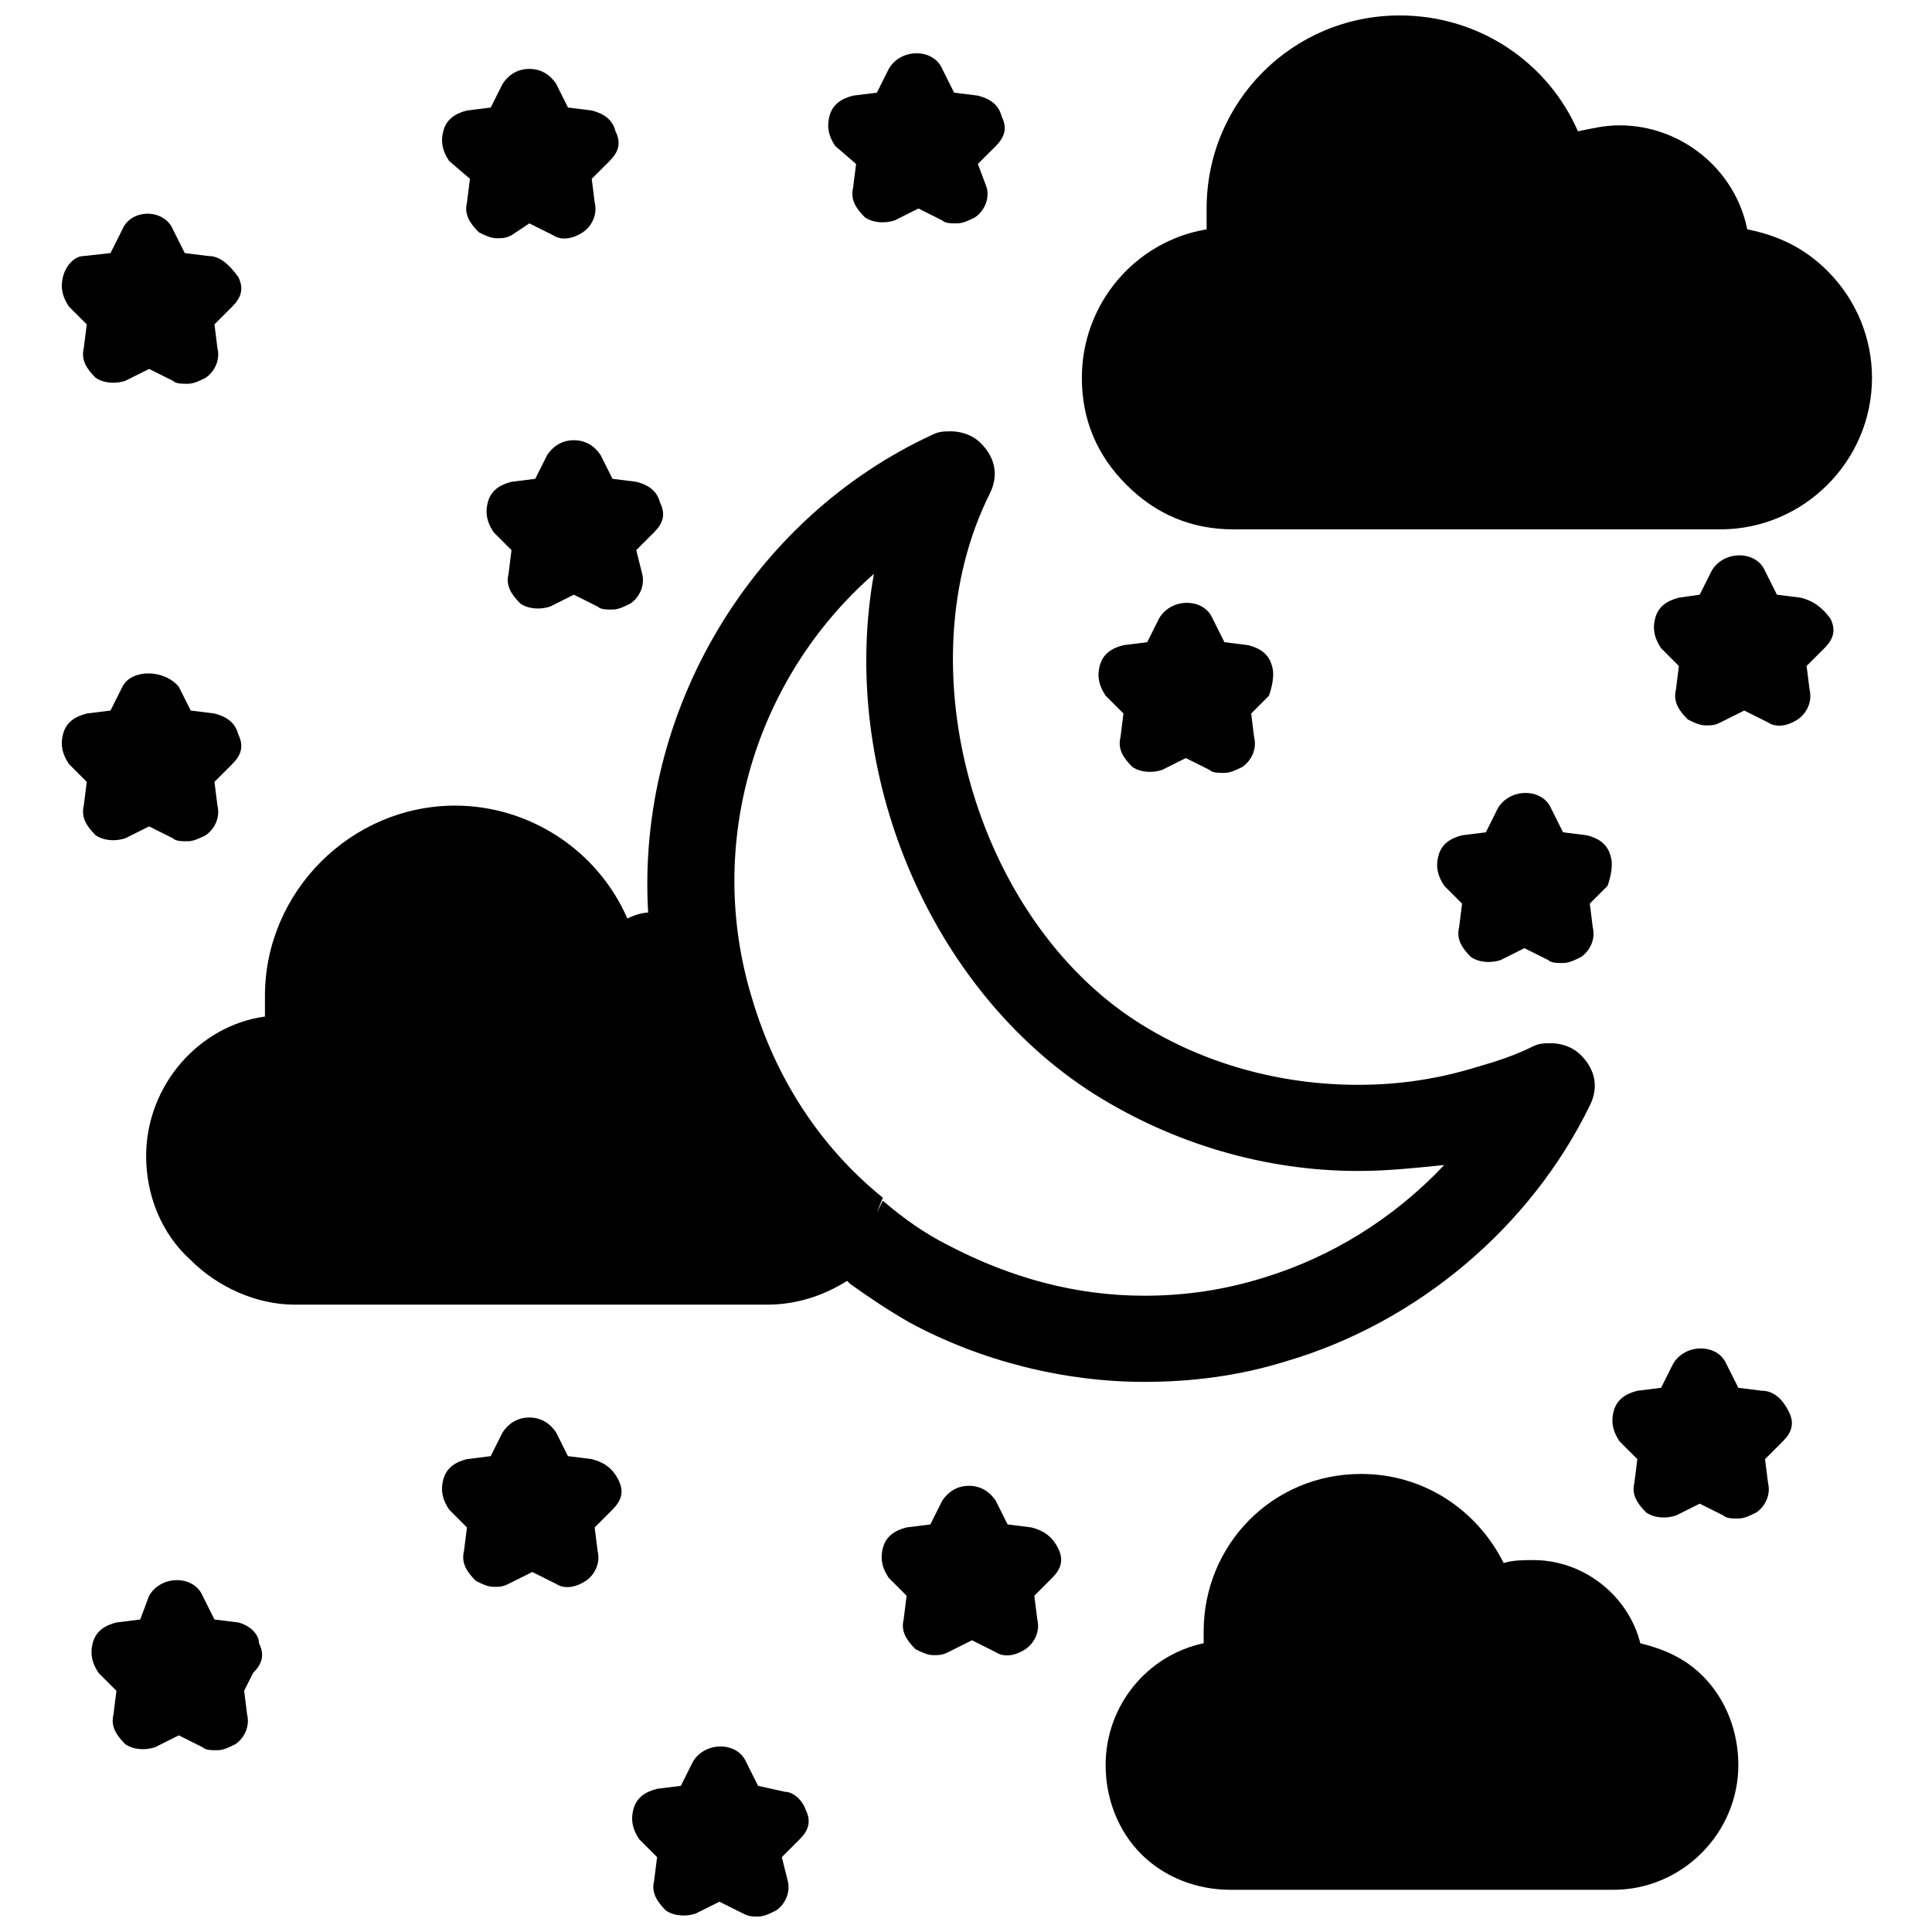
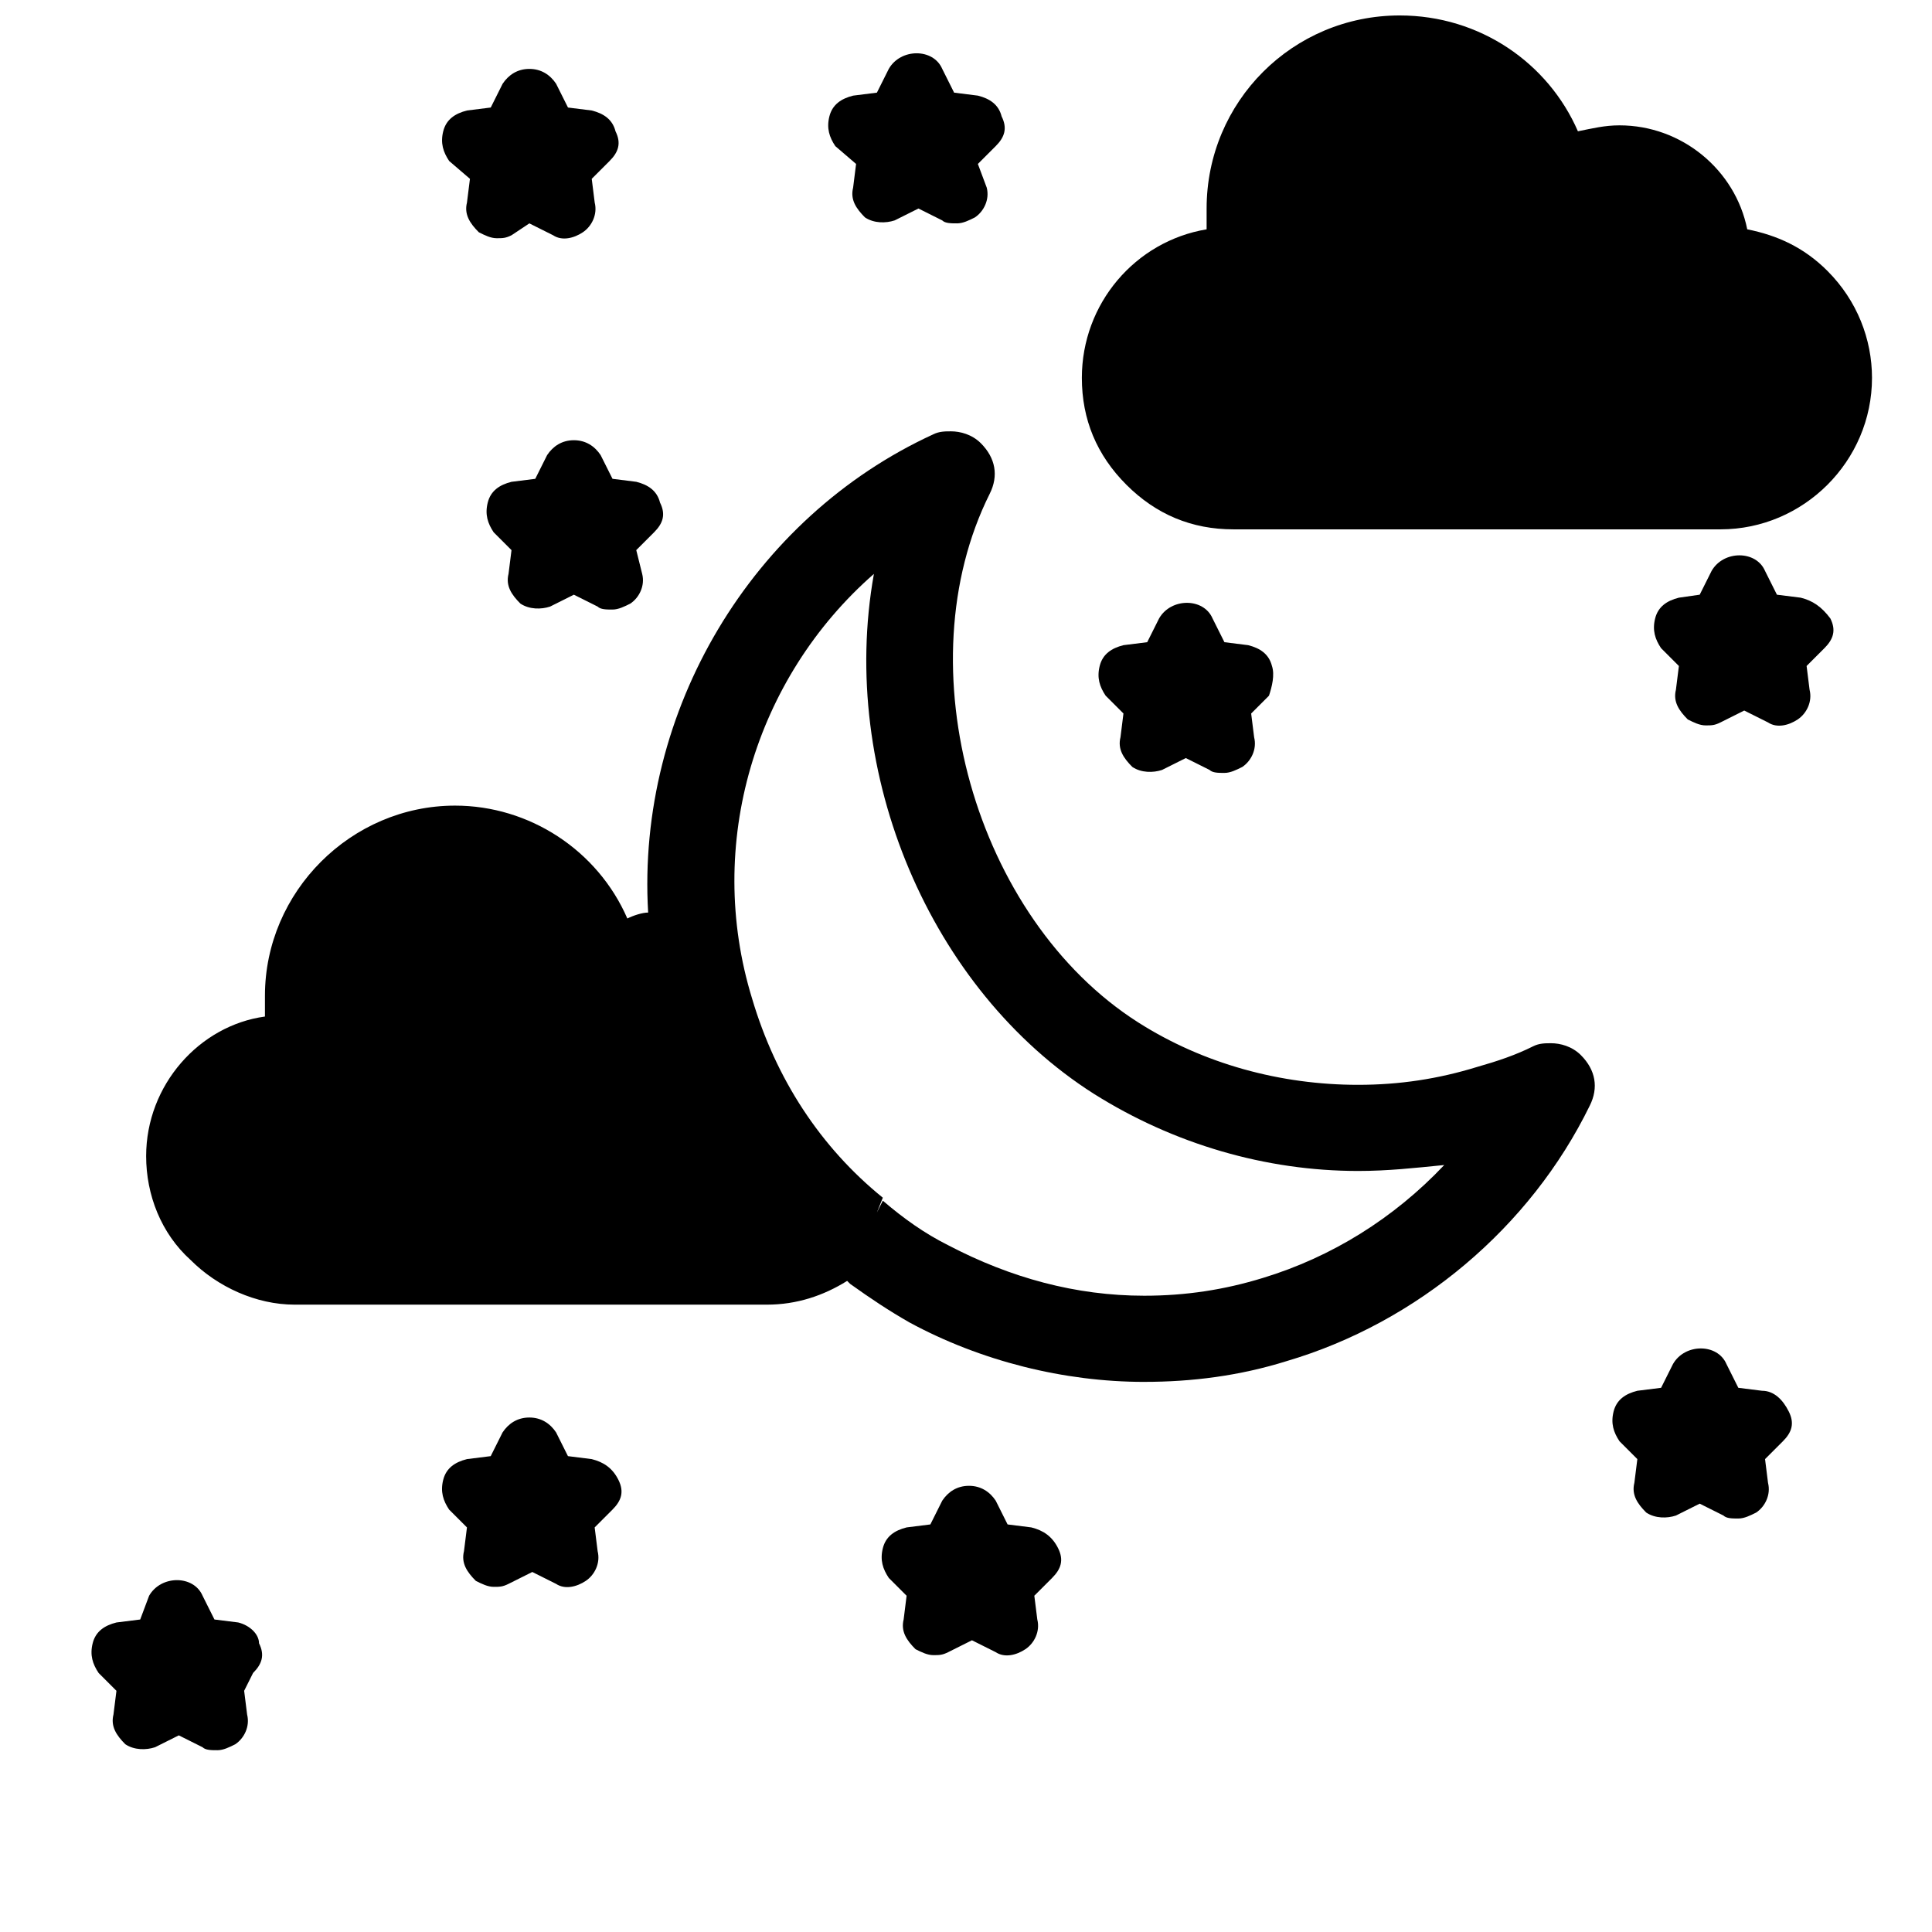
<svg xmlns="http://www.w3.org/2000/svg" width="800px" height="800px" version="1.1" viewBox="144 144 512 512">
  <defs>
    <clipPath id="b">
      <path d="m311 606h48v45.902h-48z" />
    </clipPath>
    <clipPath id="a">
      <path d="m430 148.09h211v136.91h-211z" />
    </clipPath>
  </defs>
-   <path d="m166.99 229.96-0.789 6.297c-0.789 3.148 0.789 5.512 3.148 7.871 2.363 1.574 5.512 1.574 7.871 0.789l6.297-3.148 6.297 3.148c0.789 0.789 2.363 0.789 3.938 0.789s3.148-0.789 4.723-1.574c2.363-1.574 3.938-4.723 3.148-7.871l-0.789-6.297 4.723-4.723c2.363-2.363 3.148-4.723 1.574-7.871-2.356-3.152-4.719-5.516-7.867-5.516l-6.297-0.785-3.148-6.297c-2.363-5.512-11.023-5.512-13.383 0l-3.148 6.297-7.086 0.785c-2.363 0-4.723 2.363-5.512 5.512-0.789 3.148 0 5.512 1.574 7.871z" />
-   <path d="m177.22 366.15 6.297-3.148 6.297 3.148c0.789 0.789 2.363 0.789 3.938 0.789s3.148-0.789 4.723-1.574c2.363-1.574 3.938-4.723 3.148-7.871l-0.789-6.297 4.723-4.723c2.363-2.363 3.148-4.723 1.574-7.871-0.789-3.148-3.148-4.723-6.297-5.512l-6.297-0.789-3.148-6.297c-3.934-4.727-12.594-4.727-14.953-0.004l-3.148 6.297-6.297 0.789c-3.148 0.789-5.512 2.363-6.297 5.512-0.789 3.148 0 5.512 1.574 7.871l4.723 4.723-0.789 6.297c-0.789 3.148 0.789 5.512 3.148 7.871 2.363 1.578 5.512 1.578 7.871 0.789z" />
  <path d="m268.54 191.39-0.789 6.297c-0.789 3.148 0.789 5.512 3.148 7.871 1.574 0.789 3.148 1.574 4.723 1.574 1.574 0 2.363 0 3.938-0.789l4.727-3.144 6.297 3.148c2.363 1.574 5.512 0.789 7.871-0.789 2.363-1.574 3.938-4.723 3.148-7.871l-0.789-6.297 4.727-4.723c2.363-2.363 3.148-4.723 1.574-7.871-0.789-3.148-3.148-4.723-6.297-5.512l-6.297-0.789-3.148-6.297c-1.574-2.363-3.938-3.938-7.086-3.938s-5.512 1.574-7.086 3.938l-3.148 6.297-6.297 0.789c-3.148 0.789-5.512 2.363-6.297 5.512-0.789 3.148 0 5.512 1.574 7.871z" />
  <path d="m370.87 187.45-0.789 6.297c-0.789 3.148 0.789 5.512 3.148 7.871 2.363 1.574 5.512 1.574 7.871 0.789l6.297-3.148 6.297 3.148c0.789 0.789 2.363 0.789 3.938 0.789 1.574 0 3.148-0.789 4.723-1.574 2.363-1.574 3.938-4.723 3.148-7.871l-2.356-6.301 4.723-4.723c2.363-2.363 3.148-4.723 1.574-7.871-0.789-3.148-3.148-4.723-6.297-5.512l-6.297-0.789-3.148-6.297c-2.363-5.512-11.02-5.512-14.168 0l-3.148 6.297-6.297 0.789c-3.148 0.789-5.512 2.363-6.297 5.512-0.789 3.148 0 5.512 1.574 7.871z" />
  <path d="m303.17 264.6c-1.574-2.363-3.938-3.938-7.086-3.938-3.148 0-5.512 1.574-7.086 3.938l-3.148 6.297-6.297 0.789c-3.148 0.789-5.512 2.363-6.297 5.512-0.789 3.148 0 5.512 1.574 7.871l4.723 4.723-0.789 6.297c-0.789 3.148 0.789 5.512 3.148 7.871 2.363 1.574 5.512 1.574 7.871 0.789l6.297-3.148 6.297 3.148c0.789 0.789 2.363 0.789 3.938 0.789 1.574 0 3.148-0.789 4.723-1.574 2.363-1.574 3.938-4.723 3.148-7.871l-1.57-6.305 4.723-4.723c2.363-2.363 3.148-4.723 1.574-7.871-0.789-3.148-3.148-4.723-6.297-5.512l-6.297-0.789z" />
  <path d="m481.08 320.49c-0.789-3.148-3.148-4.723-6.297-5.512l-6.297-0.789-3.148-6.297c-2.363-5.512-11.02-5.512-14.168 0l-3.148 6.297-6.297 0.789c-3.148 0.789-5.512 2.363-6.297 5.512-0.789 3.148 0 5.512 1.574 7.871l4.723 4.723-0.789 6.297c-0.789 3.148 0.789 5.512 3.148 7.871 2.363 1.574 5.512 1.574 7.871 0.789l6.297-3.148 6.297 3.148c0.789 0.789 2.363 0.789 3.938 0.789s3.148-0.789 4.723-1.574c2.363-1.574 3.938-4.723 3.148-7.871l-0.789-6.297 4.723-4.723c0.789-2.367 1.574-5.516 0.789-7.875z" />
  <path d="m621.2 302.39-6.297-0.789-3.148-6.297c-2.363-5.512-11.02-5.512-14.168 0l-3.148 6.297-5.516 0.789c-3.148 0.789-5.512 2.363-6.297 5.512-0.789 3.148 0 5.512 1.574 7.871l4.723 4.723-0.789 6.297c-0.789 3.148 0.789 5.512 3.148 7.871 1.574 0.789 3.148 1.574 4.723 1.574 1.574 0 2.363 0 3.938-0.789l6.297-3.148 6.297 3.148c2.363 1.574 5.512 0.789 7.871-0.789 2.363-1.574 3.938-4.723 3.148-7.871l-0.789-6.297 4.723-4.723c2.363-2.363 3.148-4.723 1.574-7.871-2.356-3.148-4.715-4.723-7.863-5.508z" />
-   <path d="m570.82 370.87c-0.789-3.148-3.148-4.723-6.297-5.512l-6.297-0.789-3.148-6.297c-2.363-5.512-11.02-5.512-14.168 0l-3.148 6.297-6.297 0.789c-3.148 0.789-5.512 2.363-6.297 5.512-0.789 3.148 0 5.512 1.574 7.871l4.723 4.723-0.789 6.297c-0.789 3.148 0.789 5.512 3.148 7.871 2.363 1.574 5.512 1.574 7.871 0.789l6.297-3.148 6.297 3.148c0.789 0.789 2.363 0.789 3.938 0.789 1.574 0 3.148-0.789 4.723-1.574 2.363-1.574 3.938-4.723 3.148-7.871l-0.789-6.297 4.723-4.723c0.789-2.363 1.578-5.512 0.789-7.875z" />
  <path d="m610.97 512.57-6.297-0.789-3.148-6.297c-2.363-5.512-11.02-5.512-14.168 0l-3.148 6.297-6.297 0.789c-3.148 0.789-5.512 2.363-6.297 5.512-0.789 3.148 0 5.512 1.574 7.871l4.723 4.723-0.789 6.297c-0.789 3.148 0.789 5.512 3.148 7.871 2.363 1.574 5.512 1.574 7.871 0.789l6.297-3.148 6.297 3.148c0.789 0.789 2.363 0.789 3.938 0.789s3.148-0.789 4.723-1.574c2.363-1.574 3.938-4.723 3.148-7.871l-0.789-6.297 4.723-4.723c2.363-2.363 3.148-4.723 1.574-7.871-1.57-3.156-3.934-5.516-7.082-5.516z" />
  <path d="m417.32 548.78-6.297-0.789-3.148-6.297c-1.574-2.363-3.938-3.938-7.086-3.938-3.148 0-5.512 1.574-7.086 3.938l-3.148 6.297-6.297 0.789c-3.148 0.789-5.512 2.363-6.297 5.512-0.789 3.148 0 5.512 1.574 7.871l4.723 4.723-0.785 6.297c-0.789 3.148 0.789 5.512 3.148 7.871 1.574 0.789 3.148 1.574 4.723 1.574 1.574 0 2.363 0 3.938-0.789l6.297-3.148 6.297 3.148c2.363 1.574 5.512 0.789 7.871-0.789 2.363-1.574 3.938-4.723 3.148-7.871l-0.789-6.297 4.723-4.723c2.363-2.363 3.148-4.723 1.574-7.871-1.57-3.148-3.934-4.723-7.082-5.508z" />
  <path d="m300.81 530.68-6.297-0.789-3.148-6.297c-1.574-2.363-3.938-3.938-7.086-3.938s-5.512 1.574-7.086 3.938l-3.148 6.297-6.297 0.789c-3.148 0.789-5.512 2.363-6.297 5.512-0.789 3.148 0 5.512 1.574 7.871l4.723 4.723-0.789 6.297c-0.789 3.148 0.789 5.512 3.148 7.871 1.574 0.789 3.148 1.574 4.723 1.574s2.363 0 3.938-0.789l6.297-3.148 6.297 3.148c2.363 1.574 5.512 0.789 7.871-0.789 2.363-1.574 3.938-4.723 3.148-7.871l-0.789-6.297 4.723-4.723c2.363-2.363 3.148-4.723 1.574-7.871-1.57-3.148-3.93-4.723-7.078-5.508z" />
  <path d="m207.13 573.97-6.297-0.785-3.148-6.297c-2.363-5.512-11.02-5.512-14.168 0l-2.363 6.297-6.297 0.789c-3.148 0.789-5.512 2.363-6.297 5.512-0.789 3.148 0 5.512 1.574 7.871l4.723 4.723-0.789 6.297c-0.789 3.148 0.789 5.512 3.148 7.871 2.363 1.574 5.512 1.574 7.871 0.789l6.297-3.148 6.297 3.148c0.789 0.789 2.363 0.789 3.938 0.789 1.574 0 3.148-0.789 4.723-1.574 2.363-1.574 3.938-4.723 3.148-7.871l-0.789-6.297 2.367-4.731c2.363-2.363 3.148-4.723 1.574-7.871 0-2.363-2.363-4.723-5.512-5.512z" />
  <g clip-path="url(#b)">
-     <path d="m351.98 618.84-7.086-1.574-3.148-6.297c-2.363-5.512-11.02-5.512-14.168 0l-3.148 6.297-6.297 0.789c-3.148 0.789-5.512 2.363-6.297 5.512-0.789 3.148 0 5.512 1.574 7.871l4.723 4.723-0.789 6.297c-0.789 3.148 0.789 5.512 3.148 7.871 2.363 1.574 5.512 1.574 7.871 0.789l6.297-3.148 6.297 3.148c1.574 0.785 2.363 0.785 3.938 0.785s3.148-0.789 4.723-1.574c2.363-1.574 3.938-4.723 3.148-7.871l-1.574-6.297 4.723-4.723c2.363-2.363 3.148-4.723 1.574-7.871-0.785-2.363-3.148-4.727-5.508-4.727z" />
-   </g>
+     </g>
  <g clip-path="url(#a)">
    <path d="m628.29 215.79c-6.297-6.297-13.383-9.445-21.254-11.02-3.148-15.742-17.32-27.551-33.852-27.551-3.938 0-7.086 0.789-11.02 1.574-7.871-18.105-25.977-30.699-47.23-30.699-28.34 0-51.168 22.828-51.168 51.168v5.512c-18.895 3.148-33.062 19.68-33.062 39.359 0 11.02 3.938 20.469 11.809 28.34 7.871 7.871 17.32 11.809 28.34 11.809h129.1c22.043 0 40.148-18.105 40.148-40.148-0.008-10.238-3.941-20.473-11.812-28.344z" />
  </g>
-   <path d="m578.7 579.48c-3.148-12.594-14.957-22.043-28.34-22.043-2.363 0-5.512 0-7.871 0.789-7.086-14.168-21.254-23.617-37.785-23.617-23.617 0-41.723 18.895-41.723 41.723v3.148c-14.957 3.148-25.977 16.531-25.977 32.273 0 8.66 3.148 17.32 9.445 23.617 6.297 6.297 14.957 9.445 23.617 9.445h101.55c18.105 0 33.062-14.957 33.062-33.062 0-8.66-3.148-17.32-9.445-23.617-4.731-4.719-10.238-7.082-16.535-8.656z" />
  <path d="m447.23 510.21c12.594 0 25.191-1.574 37.785-5.512 34.637-10.234 64.551-35.426 80.293-67.699 2.363-4.723 1.574-9.445-2.363-13.383-2.363-2.363-5.512-3.148-7.871-3.148-1.574 0-3.148 0-4.723 0.789-4.723 2.363-9.445 3.938-14.957 5.512-10.234 3.148-20.469 4.723-31.488 4.723-20.469 0-40.934-5.512-58.254-16.531-43.297-27.551-62.188-94.465-39.359-140.12 2.363-4.723 1.574-9.445-2.363-13.383-2.363-2.363-5.512-3.148-7.871-3.148-1.574 0-3.148 0-4.723 0.789-48.02 22.043-78.719 73.211-75.57 126.74-1.574 0-3.938 0.789-5.512 1.574-7.871-18.105-25.977-29.914-45.656-29.914-27.551 0-50.383 22.828-50.383 50.383v5.512c-17.316 2.356-31.484 18.102-31.484 36.992 0 10.234 3.938 20.469 11.809 27.551 7.086 7.086 17.32 11.809 27.551 11.809h125.16c7.871 0 14.957-2.363 21.254-6.297l0.789 0.789c5.512 3.938 10.234 7.086 15.742 10.234 18.895 10.23 40.938 15.742 62.191 15.742zm-70.848-44.871 1.574-3.938c-16.531-13.383-28.34-31.488-34.637-52.742-12.594-40.934 0.789-85.02 32.273-112.57-9.445 52.742 14.957 110.21 58.254 137.76 21.254 13.383 45.656 20.469 70.062 20.469 7.871 0 14.957-0.789 22.828-1.574-13.383 14.168-29.914 24.402-48.02 29.914-10.234 3.148-20.469 4.723-31.488 4.723-18.105 0-35.426-4.723-51.957-13.383-6.297-3.148-11.809-7.086-17.32-11.809z" />
</svg>